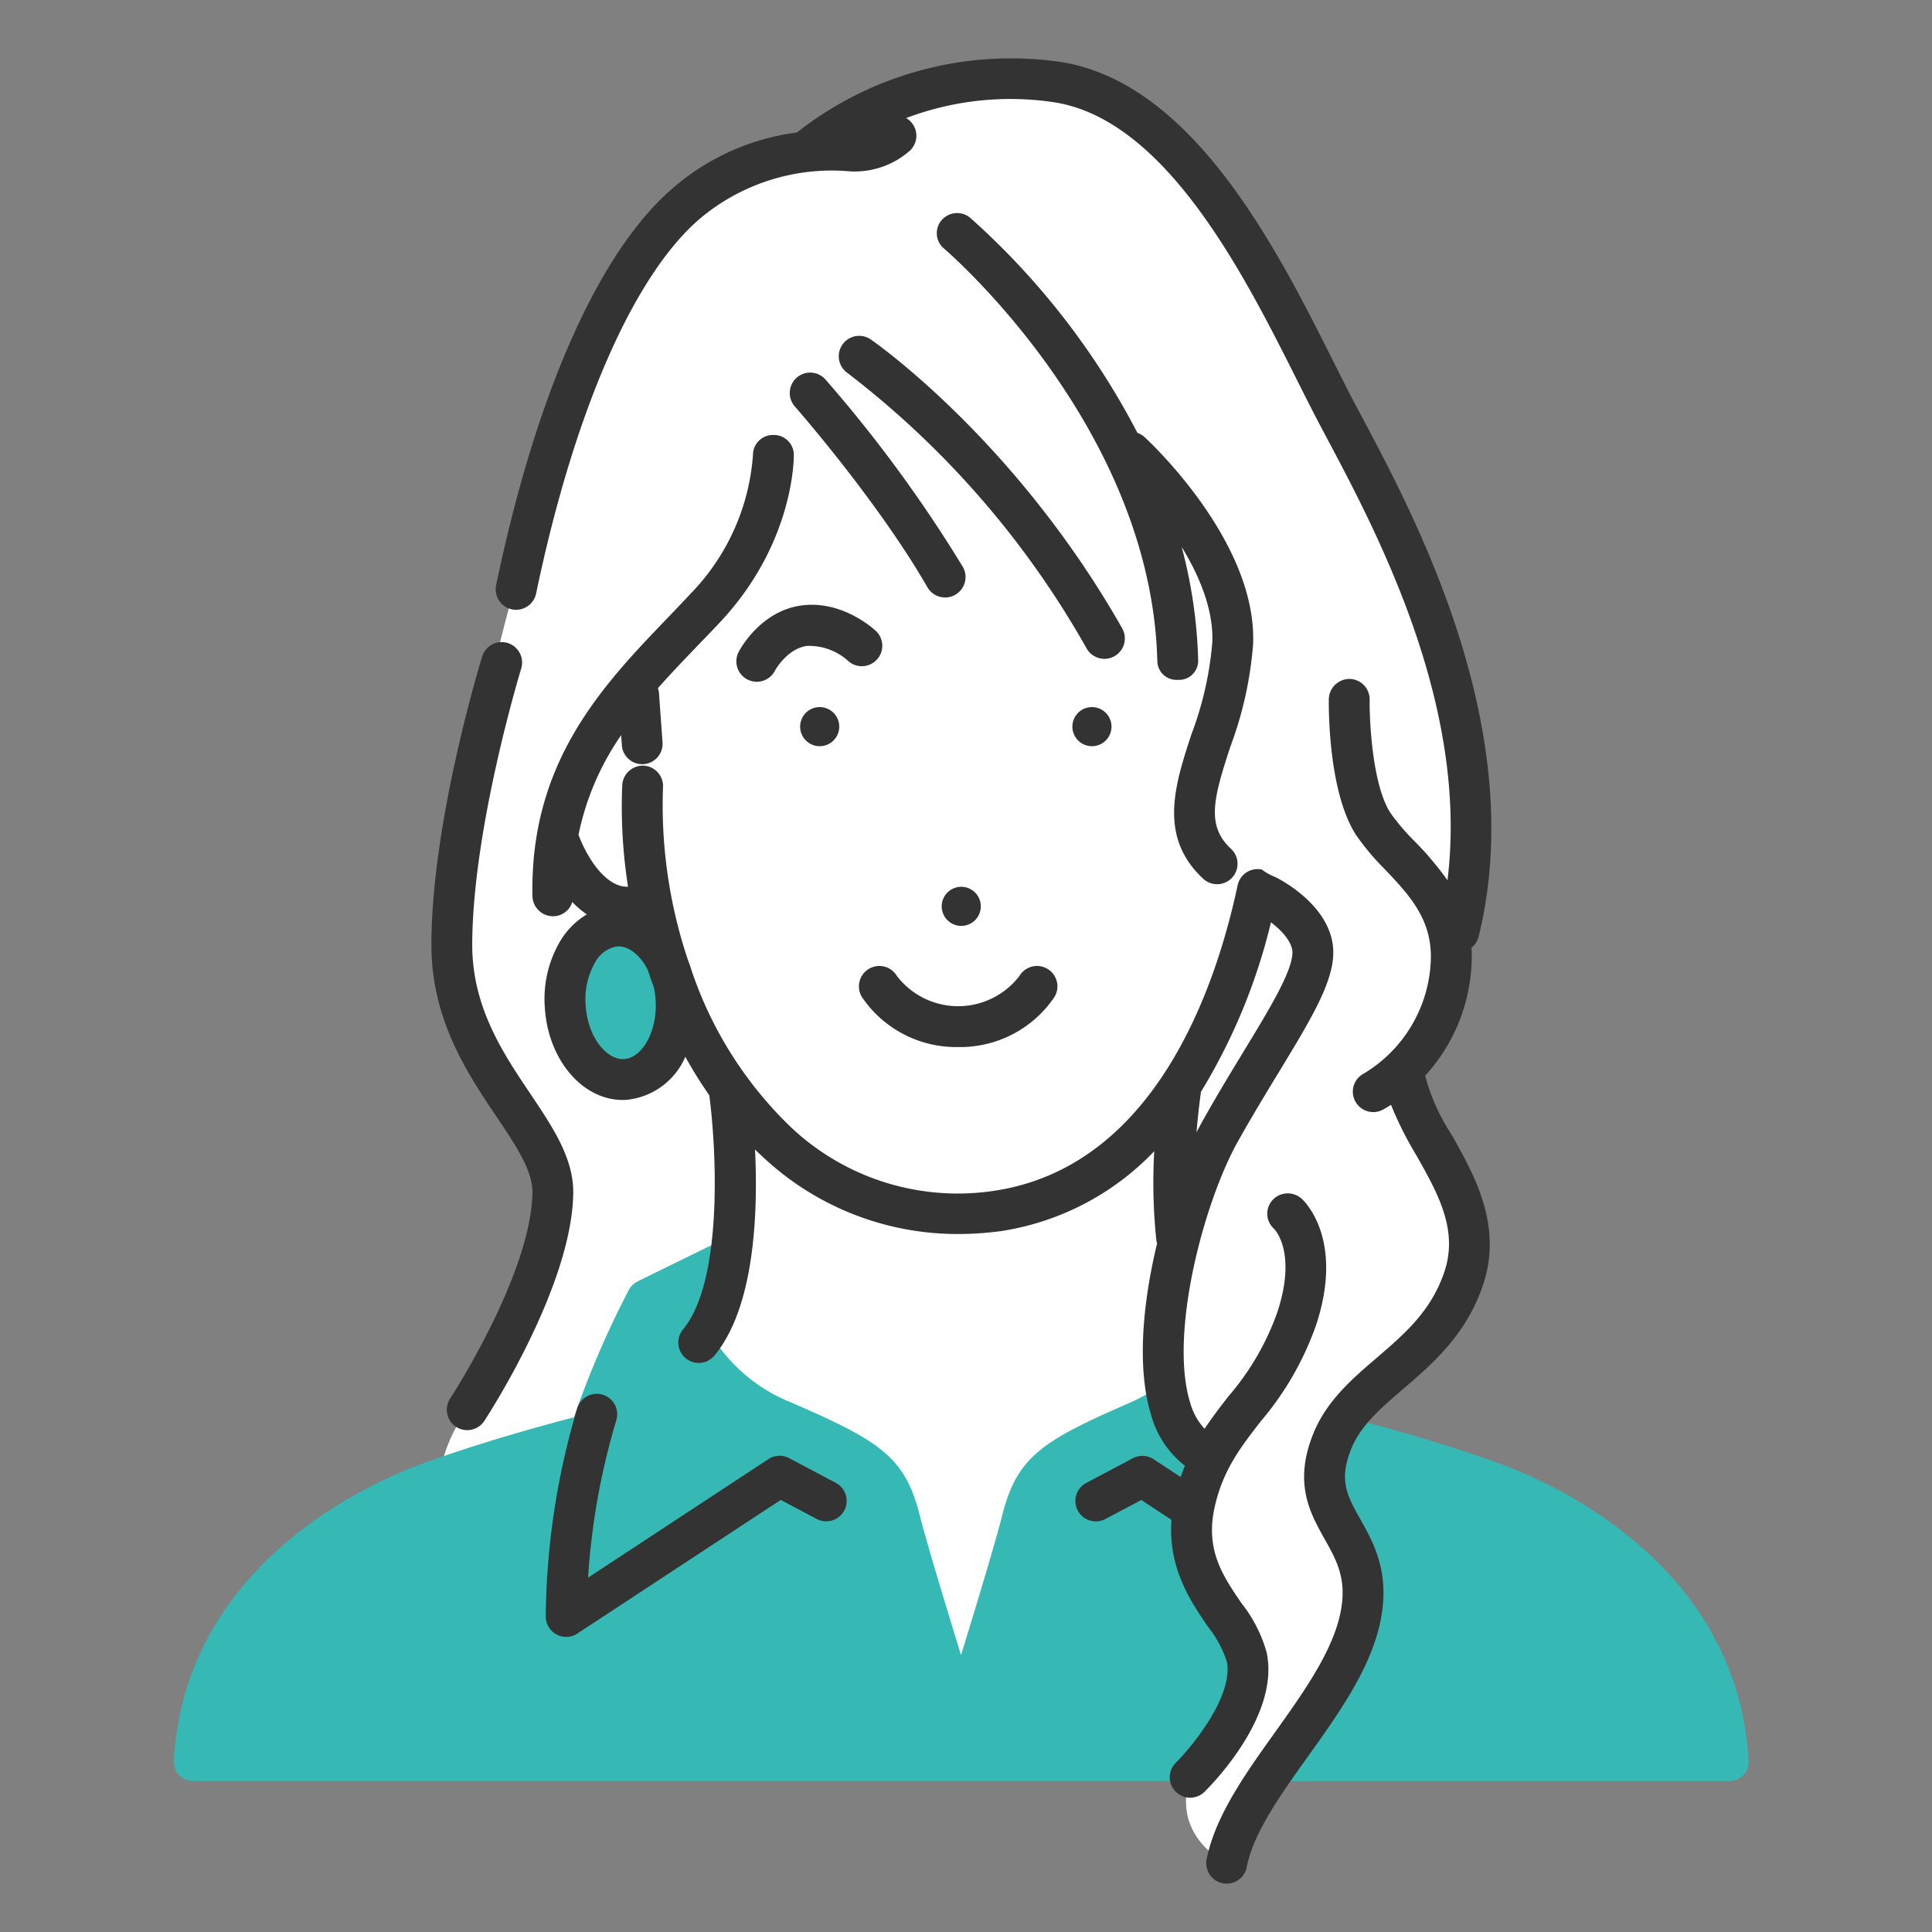
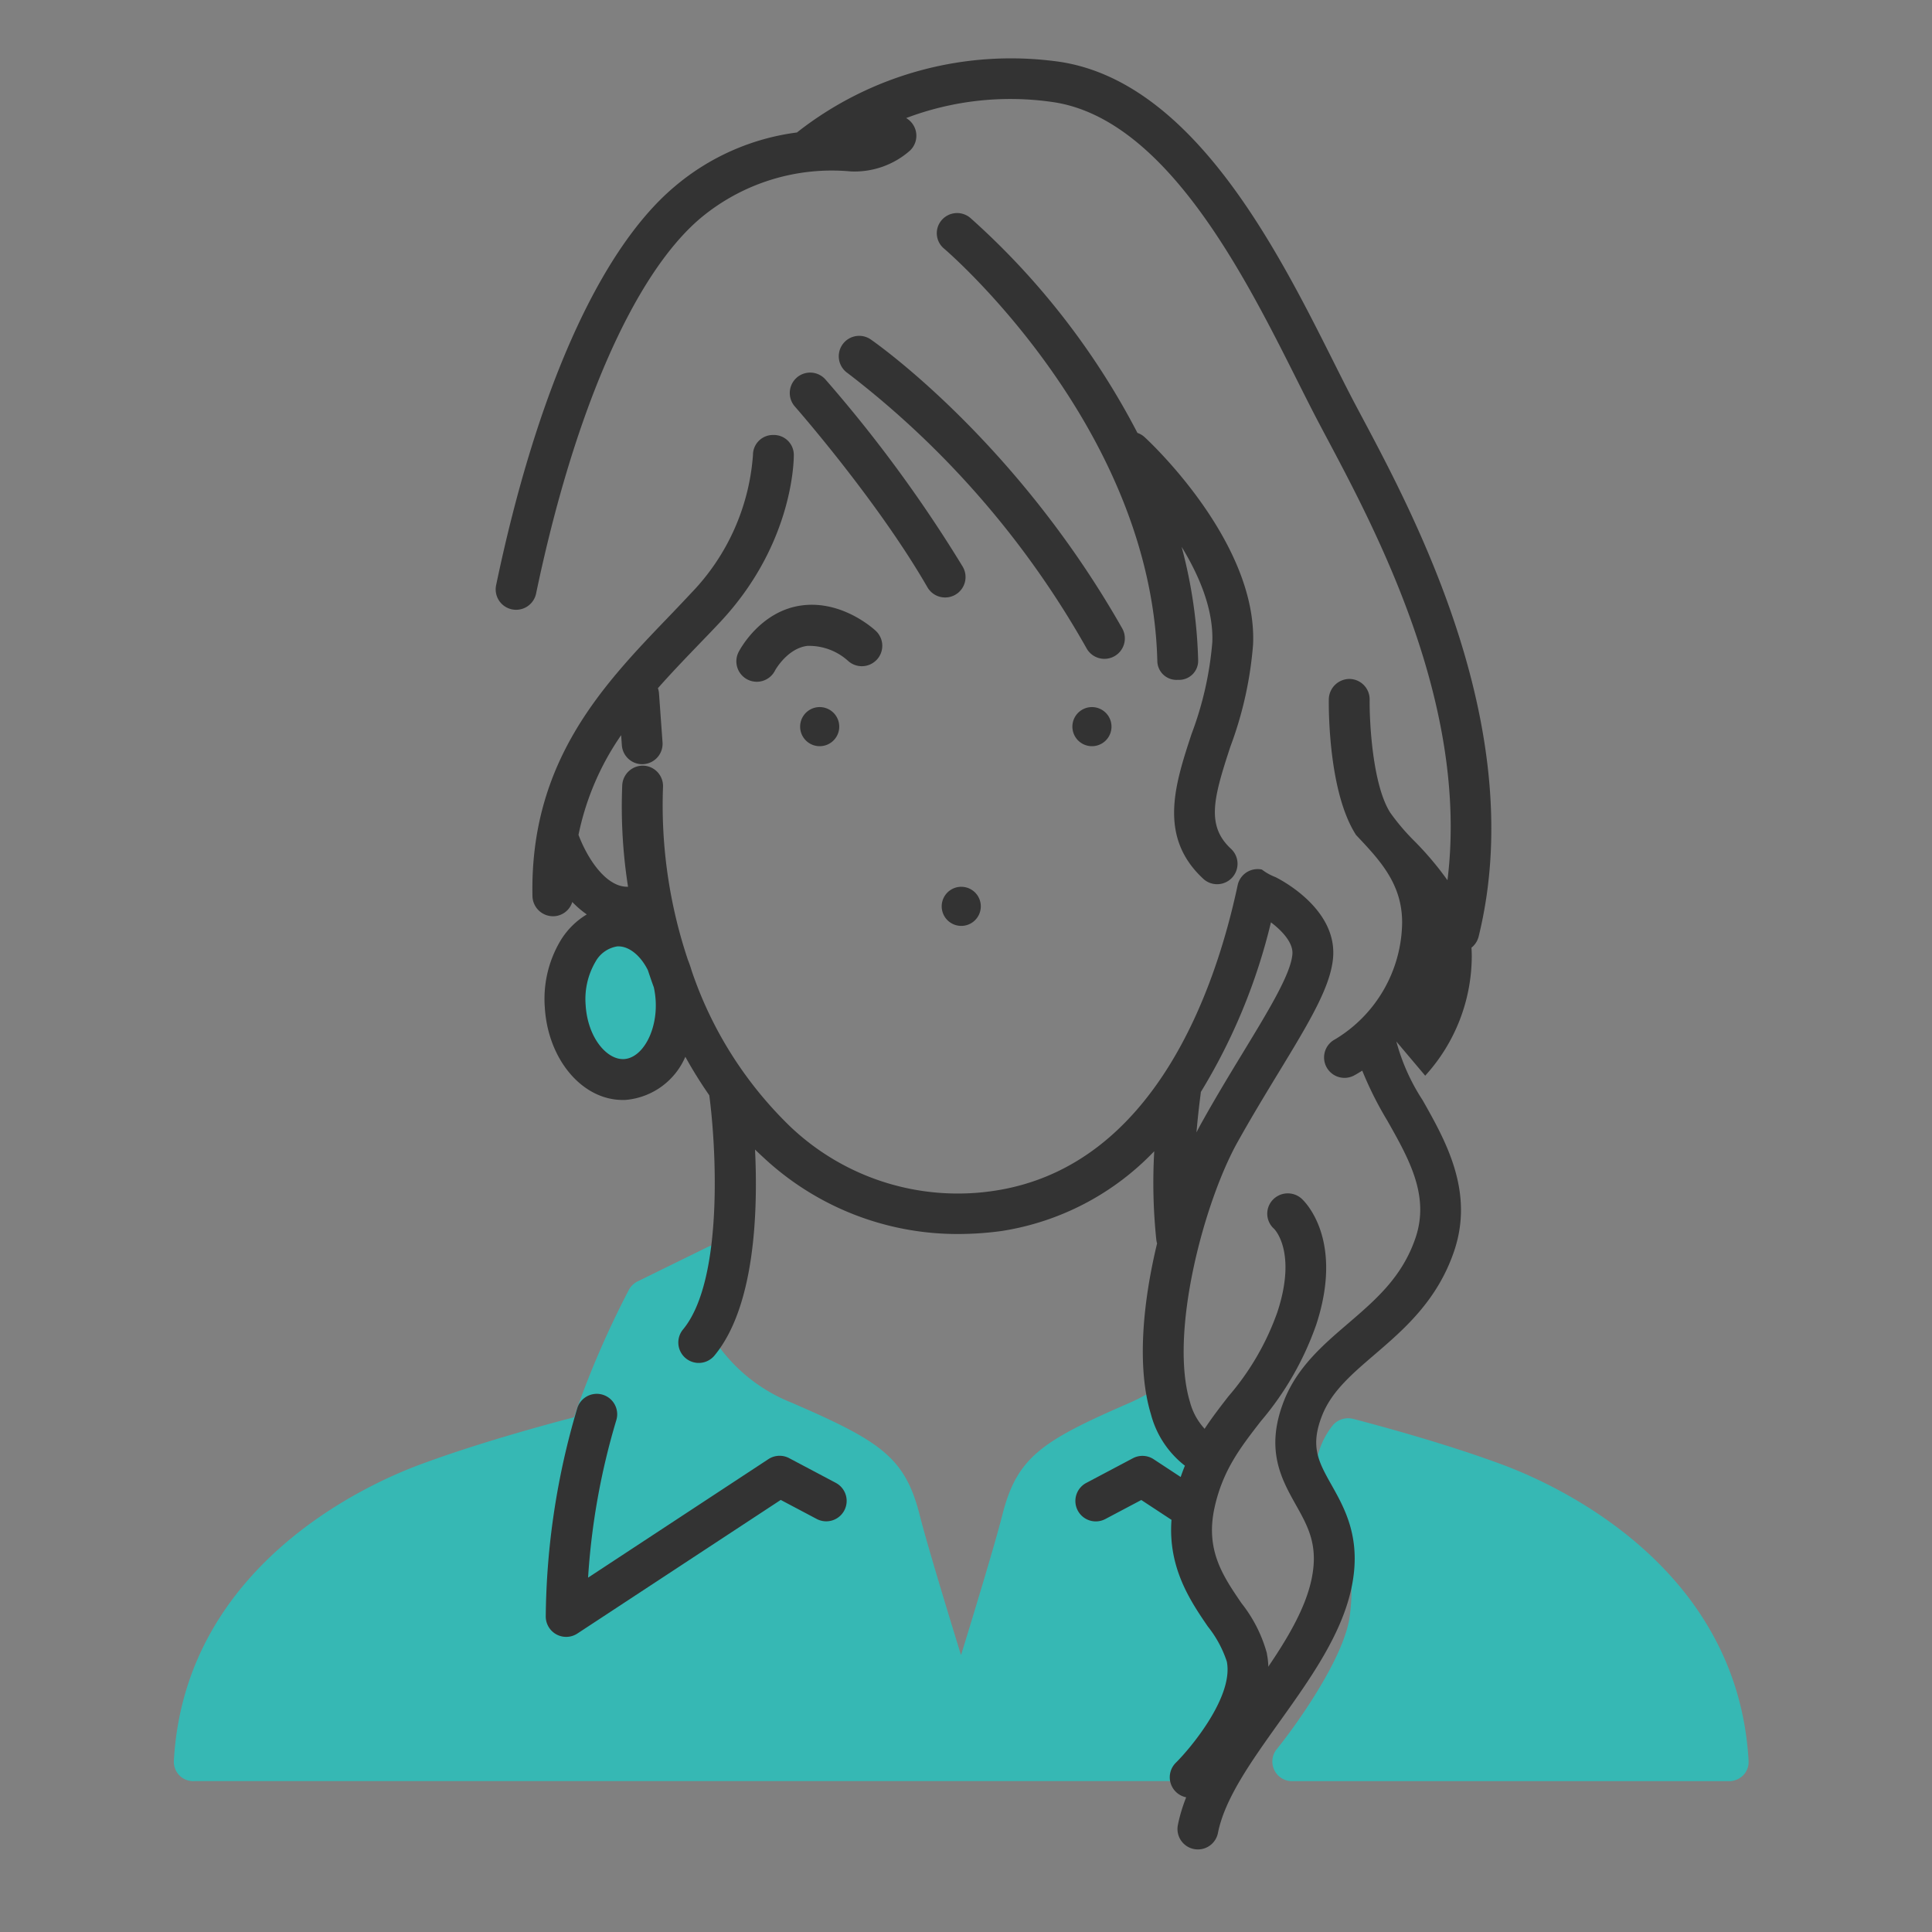
<svg xmlns="http://www.w3.org/2000/svg" width="200" height="200" viewBox="0 0 200 200">
  <rect x="0" y="0" width="200" height="200" fill="#808080" stroke="none" />
  <g transform="translate(2721 -214)">
    <rect width="200" height="200" transform="translate(-2721 214)" fill="none" />
    <g transform="translate(-49.816 259.62)">
-       <path d="M193.36,18.679a31.592,31.592,0,0,1,26.634-6.62c15.933,3.331,23.2,26.817,30.136,38.327s15.4,36.561,9.582,51.3c0,0,1,6.06-5.263,12.621,0,0,2.37,5.5,5.77,11.95s.148,12.467-5.77,18.343-8.748,9.938-5.285,15.828,1.054,13.487-3.765,20.363a126.521,126.521,0,0,0-8.917,15.441s-5.786-2.638-3.8-8.878l-14.084-13-5.073,5.5-5.351-.613-32.2-29.926-5.826,4.555-15.179,2.31a15.7,15.7,0,0,1,2.884-6.864c2.4-3.071,10.961-19.492,8.641-24.357s-9.562-13.577-10.226-23.838,4.849-31.253,7.755-41.665S173.835,20.7,193.36,18.679" transform="translate(-2780.674 -48.979)" fill="#fff" />
      <path d="M690.713,829.725c-1.12-20.086-19.785-28.552-25.478-30.669-5.574-2.072-12.066-3.857-15.439-4.737a2.113,2.113,0,0,0-2.107.632,8.329,8.329,0,0,0-1.361,7.956,16.076,16.076,0,0,0,1.507,3.164c1.13,1.968,2.2,3.818,1.6,8.6-.543,4.384-5.631,11.448-7.546,13.807a2.033,2.033,0,0,0,1.641,3.339H688.6a2.051,2.051,0,0,0,1.536-.59,1.956,1.956,0,0,0,.575-1.5" transform="translate(-3180.883 -693.053)" fill="#36b8b4" />
      <path d="M106.937,725.282c-2.547-3.76.769-8.955.8-9a2.114,2.114,0,0,0-.488-2.847c-2.395-1.816-2.811-3.287-2.87-3.57a1.958,1.958,0,0,0-.991-1.8,2.125,2.125,0,0,0-2.195.072,19.624,19.624,0,0,1-2.178,1.145c-9.231,4-11.74,5.664-13.259,11.66-.727,2.862-2.721,9.453-4.27,14.49-1.553-5.038-3.551-11.628-4.277-14.491-1.516-5.98-4.032-7.649-13.3-11.66a17.129,17.129,0,0,1-7.93-6.431l2.261-7.146a2.115,2.115,0,0,0-2.946-2.537l-7.268,3.564a2.1,2.1,0,0,0-.923.88,97.462,97.462,0,0,0-5.688,13.2c-2.711.707-9.834,2.626-15.935,4.894C19.788,717.816,1.124,726.263,0,746.349a2,2,0,0,0,2.111,2.125H104.843a2.051,2.051,0,0,0,1.55-.6c9.391-10.125,4.8-16.548,1.448-21.29-.309-.437-.614-.868-.9-1.3" transform="translate(-2653.184 -609.713)" fill="#36b8b4" />
      <path d="M234.627,522.691c3.167-.187,5.526-3.893,5.268-8.28s-3.036-7.79-6.2-7.6-5.528,3.893-5.268,8.28,3.035,7.791,6.2,7.6" transform="translate(-2841.094 -456.566)" fill="#36b8b4" />
      <g transform="translate(-2626.525 -39.62)">
        <path d="M526.329,379.031a2.024,2.024,0,1,0,2.312,1.684,2.025,2.025,0,0,0-2.312-1.684" transform="translate(-458.263 -311.809)" fill="#333" />
        <path d="M450.649,487.952a2.024,2.024,0,1,0-2.313-1.687,2.024,2.024,0,0,0,2.313,1.687" transform="translate(-395.486 -398.128)" fill="#333" />
        <path d="M365.68,380.715a2.024,2.024,0,1,0,2.312-1.684,2.023,2.023,0,0,0-2.312,1.684" transform="translate(-327.484 -311.809)" fill="#333" />
-         <path d="M410.28,538.6a11.774,11.774,0,0,0,9.969-5.184,2.114,2.114,0,0,0-3.618-2.188,7.989,7.989,0,0,1-12.692.017,2.114,2.114,0,1,0-3.628,2.171,11.774,11.774,0,0,0,9.969,5.184" transform="translate(-355.749 -436.211)" fill="#333" />
        <path d="M342.992,324.966a2.114,2.114,0,0,0-.079-2.989c-.138-.13-3.409-3.186-7.635-2.65-4.336.548-6.478,4.635-6.567,4.808a2.114,2.114,0,1,0,3.762,1.929c.012-.023,1.257-2.28,3.335-2.543a6.032,6.032,0,0,1,4.2,1.531,2.115,2.115,0,0,0,2.98-.086" transform="translate(-296.898 -262.659)" fill="#333" />
        <path d="M388.593,163.157a2.114,2.114,0,0,0,.533,2.942,94.108,94.108,0,0,1,24.731,28.476,2.114,2.114,0,1,0,3.676-2.087c-10.971-19.318-25.391-29.443-26-29.865a2.113,2.113,0,0,0-2.941.534" transform="translate(-346.046 -133.48)" fill="#333" />
        <path d="M360.317,184.235a2.115,2.115,0,0,0-.186,2.984c.085.1,8.508,9.678,13.706,18.682a2.114,2.114,0,1,0,3.661-2.114,141.24,141.24,0,0,0-14.2-19.366,2.114,2.114,0,0,0-2.984-.186" transform="translate(-322.504 -151.135)" fill="#333" />
        <path d="M478.187,135.163c.429-10.572-10.747-20.97-11.223-21.407a2.1,2.1,0,0,0-.75-.444,77.88,77.88,0,0,0-17.29-22.249,2.112,2.112,0,0,0-2.979.227,2.066,2.066,0,0,0,.246,2.939c.215.182,21.5,18.408,22.083,42.747a1.982,1.982,0,0,0,2.112,1.9h.051a1.972,1.972,0,0,0,2.063-2.013,50.24,50.24,0,0,0-1.71-11.754c1.843,3.012,3.311,6.509,3.174,9.881a34.941,34.941,0,0,1-2.148,9.49c-1.713,5.217-3.483,10.612,1.182,14.962a2.114,2.114,0,1,0,2.883-3.092c-2.57-2.4-1.783-5.266-.049-10.551a38.766,38.766,0,0,0,2.357-10.637" transform="translate(-393.126 -74.498)" fill="#333" />
        <path d="M285.376,346.251a14.522,14.522,0,0,0-2.627-5.192c-1.939-2.84-3.771-5.523-2.785-9.947.854-3.834,2.669-6.173,4.769-8.883a31.441,31.441,0,0,0,5.742-9.991c2.954-8.989-1.334-12.91-1.518-13.072a2.139,2.139,0,0,0-3.006.164,2.089,2.089,0,0,0,.163,2.964c.1.1,2.371,2.458.344,8.625a27.166,27.166,0,0,1-5.066,8.719c-.834,1.076-1.679,2.165-2.465,3.36a6.543,6.543,0,0,1-1.512-2.757c-2.176-7.148,1.457-20.712,4.914-26.908,1.447-2.595,2.929-5.031,4.237-7.182,3.162-5.2,5.447-8.956,5.665-12,.357-4.977-5.329-7.945-5.978-8.266a5.6,5.6,0,0,1-1.4-.78,2.114,2.114,0,0,0-2.508,1.627c-2.275,10.688-8.555,29.005-25.017,31.6a25.16,25.16,0,0,1-21.245-6.571,40.423,40.423,0,0,1-10.256-16.178q-.167-.57-.384-1.108a50.391,50.391,0,0,1-2.583-17.924,2.115,2.115,0,0,0-2.021-2.2,2.137,2.137,0,0,0-2.2,2.02,53.6,53.6,0,0,0,.6,10.516,2.784,2.784,0,0,1-1.212-.249c-1.756-.777-3.173-3.154-3.916-5.126a27.948,27.948,0,0,1,4.414-10.317l.075,1.044A2.113,2.113,0,0,0,220.7,254.2c.051,0,.1,0,.154-.006a2.114,2.114,0,0,0,1.956-2.26l-.366-5.068a2.09,2.09,0,0,0-.112-.534c1.322-1.5,2.7-2.938,4.074-4.366.832-.866,1.656-1.71,2.453-2.568,7.574-8.141,7.546-16.883,7.541-17.252a2.065,2.065,0,0,0-2.113-2.027h-.02a2.068,2.068,0,0,0-2.095,2.077,22.951,22.951,0,0,1-6.408,14.3c-.784.841-1.591,1.689-2.408,2.538-6.7,6.972-14.284,14.888-14.012,28.806a2.135,2.135,0,0,0,2.113,2.1h.042a2.09,2.09,0,0,0,1.969-1.477,10,10,0,0,0,1.5,1.287,8.033,8.033,0,0,0-2.671,2.635,11.776,11.776,0,0,0-1.675,6.973c.315,5.385,3.858,9.6,8.066,9.6.123,0,.247,0,.372-.011a7.415,7.415,0,0,0,6.111-4.458,45.429,45.429,0,0,0,2.477,3.982c.7,5.188,1.529,19.119-2.717,24.245a2.114,2.114,0,1,0,3.255,2.7c4.172-5.036,4.516-14.789,4.2-21.325q.419.408.848.8a29.421,29.421,0,0,0,20.19,7.943,33.119,33.119,0,0,0,4.52-.315,27.718,27.718,0,0,0,15.768-8.255,56.773,56.773,0,0,0,.212,9.147,2.114,2.114,0,0,0,.082.4c-1.491,6.167-2.105,12.855-.64,17.67a9.938,9.938,0,0,0,3.521,5.338q-.232.565-.438,1.169l-2.8-1.84a2.112,2.112,0,0,0-2.15-.1l-4.792,2.537a2.114,2.114,0,1,0,1.978,3.736l3.687-1.951,3.126,2.054c-.372,4.986,1.978,8.428,3.753,11.029a11.622,11.622,0,0,1,1.973,3.639c.721,3.6-3.7,8.92-5.3,10.5a2.114,2.114,0,0,0,2.961,3.017c.8-.786,7.784-7.864,6.483-14.348M222.1,278.679c.182,3.108-1.351,5.933-3.282,6.047l-.124,0c-1.7,0-3.648-2.258-3.845-5.622a7.634,7.634,0,0,1,1.022-4.456,3.13,3.13,0,0,1,2.261-1.589l.124,0c1.084,0,2.27.923,3.038,2.466.2.6.4,1.191.617,1.779a8.881,8.881,0,0,1,.189,1.376m56.424,9.591c.006-.046.008-.091.011-.137a60.892,60.892,0,0,0,7.258-17.563c1.14.862,2.306,2.1,2.222,3.275-.146,2.028-2.424,5.773-5.061,10.109-1.327,2.182-2.831,4.655-4.317,7.319q-.275.494-.552,1.04.163-1.954.439-4.044" transform="translate(-198.884 -181.09)" fill="#333" />
-         <path d="M284.138,105.352a18.428,18.428,0,0,0,4.82-12.328c0-.315-.012-.623-.031-.925a2.106,2.106,0,0,0,.742-1.152c5.238-21.267-6.5-43.31-12.142-53.9l-.6-1.129c-.705-1.329-1.481-2.875-2.3-4.511-5.767-11.492-14.481-28.859-28.253-31A35.832,35.832,0,0,0,219.1,7.712a24.407,24.407,0,0,0-12.671,5.608c-7.7,6.485-14.26,21.125-18.463,41.223a2.114,2.114,0,1,0,4.138.865c3.951-18.9,10.164-33.059,17.047-38.854a21.2,21.2,0,0,1,15.5-4.812A8.676,8.676,0,0,0,230.788,9.6a2.115,2.115,0,0,0-.382-3.38,30.458,30.458,0,0,1,15.317-1.636c11.619,1.806,19.745,18,25.123,28.717.832,1.659,1.619,3.225,2.346,4.6l.6,1.135c5.335,10.019,14.889,27.963,12.651,46.084a32.446,32.446,0,0,0-3.41-4.041,22.531,22.531,0,0,1-2.5-2.935c-1.846-2.848-2.175-9.427-2.146-11.722a2.114,2.114,0,0,0-2.086-2.14,2.148,2.148,0,0,0-2.142,2.084c-.013.974-.046,9.647,2.826,14.079a25.532,25.532,0,0,0,2.978,3.542c2.45,2.589,4.764,5.033,4.764,9.043a14.3,14.3,0,0,1-6.94,12.1,2.114,2.114,0,1,0,2.043,3.7c.256-.142.513-.3.769-.458a36.34,36.34,0,0,0,2.567,5.128c2.28,4.023,4.433,7.823,2.942,12.2-1.377,4.041-4.107,6.385-7,8.868-2.566,2.2-5.219,4.48-6.585,7.916-2.023,5.09-.3,8.15,1.211,10.851,1.267,2.257,2.362,4.207,1.606,7.735-.858,4-3.859,8.205-6.762,12.271-3.04,4.255-6.181,8.655-7.066,13.127a2.113,2.113,0,0,0,1.663,2.484,2.149,2.149,0,0,0,.413.04,2.114,2.114,0,0,0,2.071-1.7c.708-3.576,3.454-7.421,6.36-11.49,3.154-4.416,6.414-8.982,7.456-13.843,1.09-5.091-.653-8.2-2.054-10.69-1.353-2.41-2.247-4-.969-7.219.981-2.469,3.033-4.231,5.409-6.271,3.046-2.615,6.5-5.579,8.245-10.713,2.1-6.176-.874-11.429-3.265-15.649a21.016,21.016,0,0,1-2.711-6.06" transform="translate(-181.26 0.002)" fill="#333" />
-         <path d="M160.605,387.833c-2.826-4.2-6.029-8.969-6.015-15.465.028-12.031,5.018-28.39,5.068-28.554a2.114,2.114,0,0,0-4.041-1.244c-.213.694-5.226,17.118-5.255,29.788-.018,7.789,3.726,13.359,6.734,17.834,2.016,3,3.757,5.588,3.723,7.886-.123,8.405-8.441,21.193-8.526,21.321a2.114,2.114,0,0,0,3.535,2.319c.371-.565,9.077-13.942,9.218-23.578.053-3.621-2.13-6.868-4.443-10.307" transform="translate(-150.363 -280.606)" fill="#333" />
+         <path d="M284.138,105.352a18.428,18.428,0,0,0,4.82-12.328c0-.315-.012-.623-.031-.925a2.106,2.106,0,0,0,.742-1.152c5.238-21.267-6.5-43.31-12.142-53.9l-.6-1.129c-.705-1.329-1.481-2.875-2.3-4.511-5.767-11.492-14.481-28.859-28.253-31A35.832,35.832,0,0,0,219.1,7.712a24.407,24.407,0,0,0-12.671,5.608c-7.7,6.485-14.26,21.125-18.463,41.223a2.114,2.114,0,1,0,4.138.865c3.951-18.9,10.164-33.059,17.047-38.854a21.2,21.2,0,0,1,15.5-4.812A8.676,8.676,0,0,0,230.788,9.6a2.115,2.115,0,0,0-.382-3.38,30.458,30.458,0,0,1,15.317-1.636c11.619,1.806,19.745,18,25.123,28.717.832,1.659,1.619,3.225,2.346,4.6l.6,1.135c5.335,10.019,14.889,27.963,12.651,46.084a32.446,32.446,0,0,0-3.41-4.041,22.531,22.531,0,0,1-2.5-2.935c-1.846-2.848-2.175-9.427-2.146-11.722a2.114,2.114,0,0,0-2.086-2.14,2.148,2.148,0,0,0-2.142,2.084c-.013.974-.046,9.647,2.826,14.079c2.45,2.589,4.764,5.033,4.764,9.043a14.3,14.3,0,0,1-6.94,12.1,2.114,2.114,0,1,0,2.043,3.7c.256-.142.513-.3.769-.458a36.34,36.34,0,0,0,2.567,5.128c2.28,4.023,4.433,7.823,2.942,12.2-1.377,4.041-4.107,6.385-7,8.868-2.566,2.2-5.219,4.48-6.585,7.916-2.023,5.09-.3,8.15,1.211,10.851,1.267,2.257,2.362,4.207,1.606,7.735-.858,4-3.859,8.205-6.762,12.271-3.04,4.255-6.181,8.655-7.066,13.127a2.113,2.113,0,0,0,1.663,2.484,2.149,2.149,0,0,0,.413.04,2.114,2.114,0,0,0,2.071-1.7c.708-3.576,3.454-7.421,6.36-11.49,3.154-4.416,6.414-8.982,7.456-13.843,1.09-5.091-.653-8.2-2.054-10.69-1.353-2.41-2.247-4-.969-7.219.981-2.469,3.033-4.231,5.409-6.271,3.046-2.615,6.5-5.579,8.245-10.713,2.1-6.176-.874-11.429-3.265-15.649a21.016,21.016,0,0,1-2.711-6.06" transform="translate(-181.26 0.002)" fill="#333" />
        <path d="M247.119,789.169l-4.792-2.537a2.111,2.111,0,0,0-2.15.1L221.509,799a72.592,72.592,0,0,1,2.917-16.281,2.114,2.114,0,1,0-4.035-1.265,77.675,77.675,0,0,0-3.264,21.588,2.114,2.114,0,0,0,3.275,1.743l21.051-13.83,3.687,1.951a2.114,2.114,0,1,0,1.978-3.736" transform="translate(-205.29 -641.683)" fill="#333" />
      </g>
    </g>
  </g>
</svg>